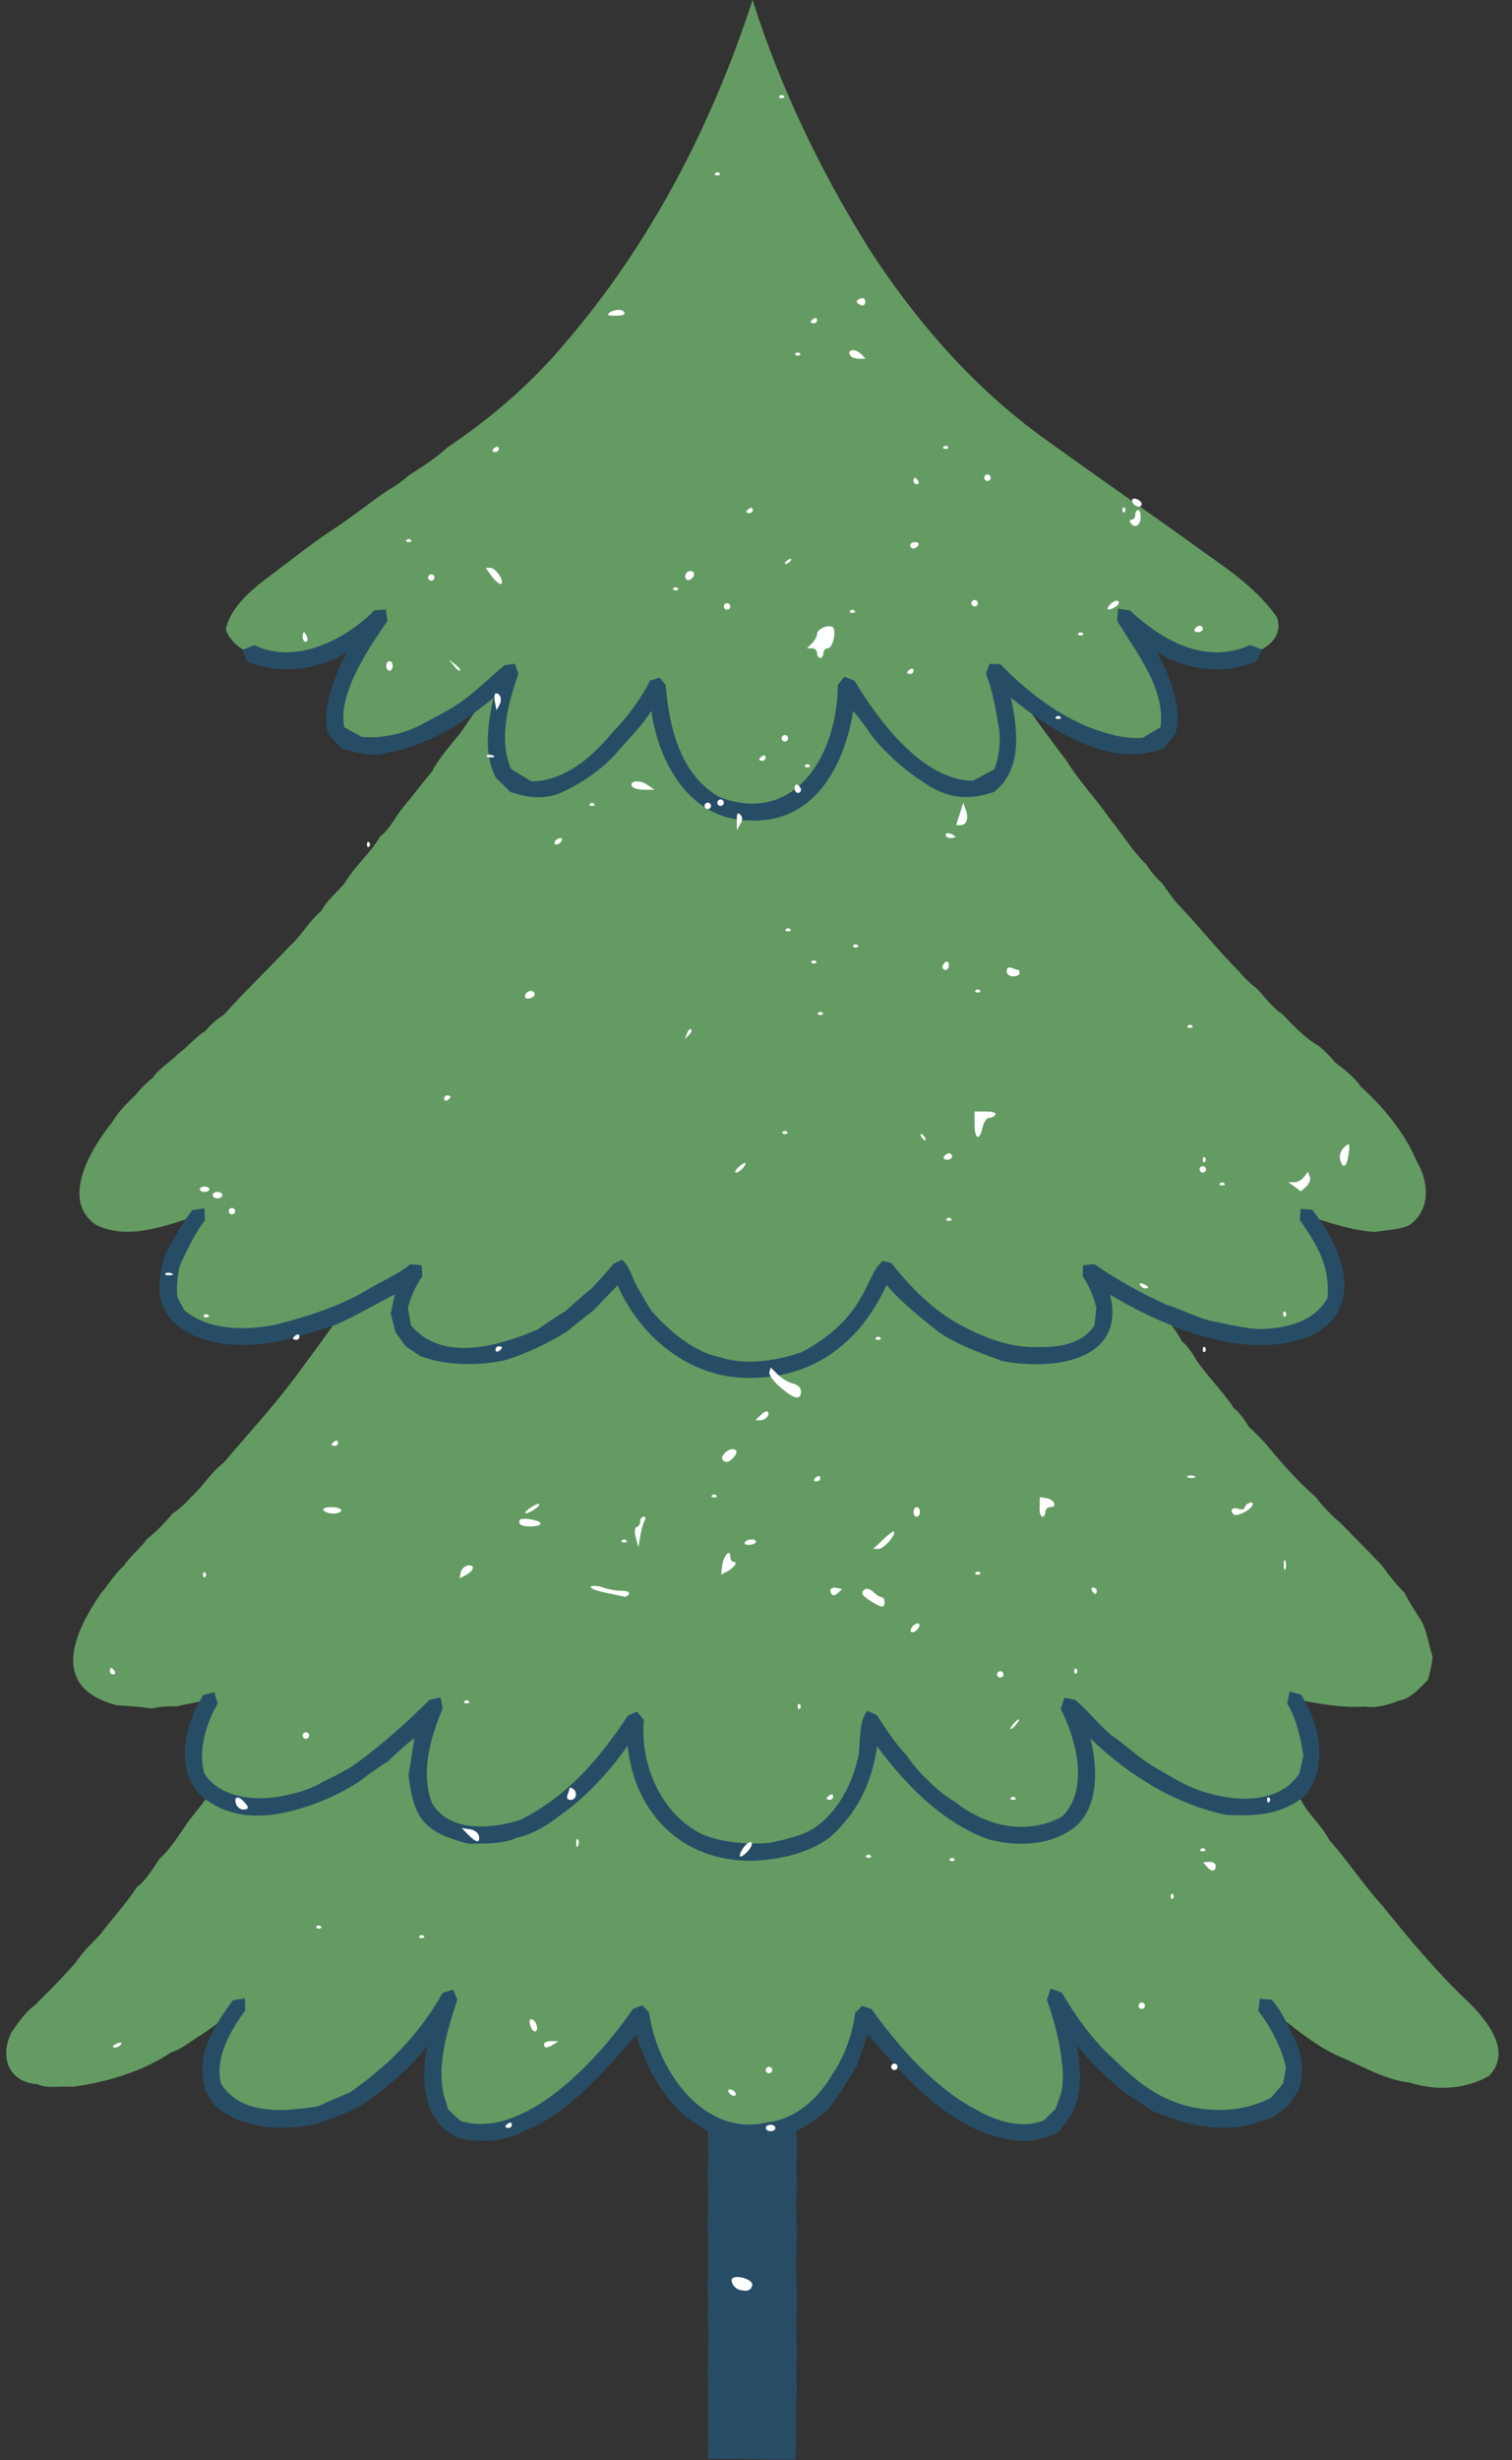
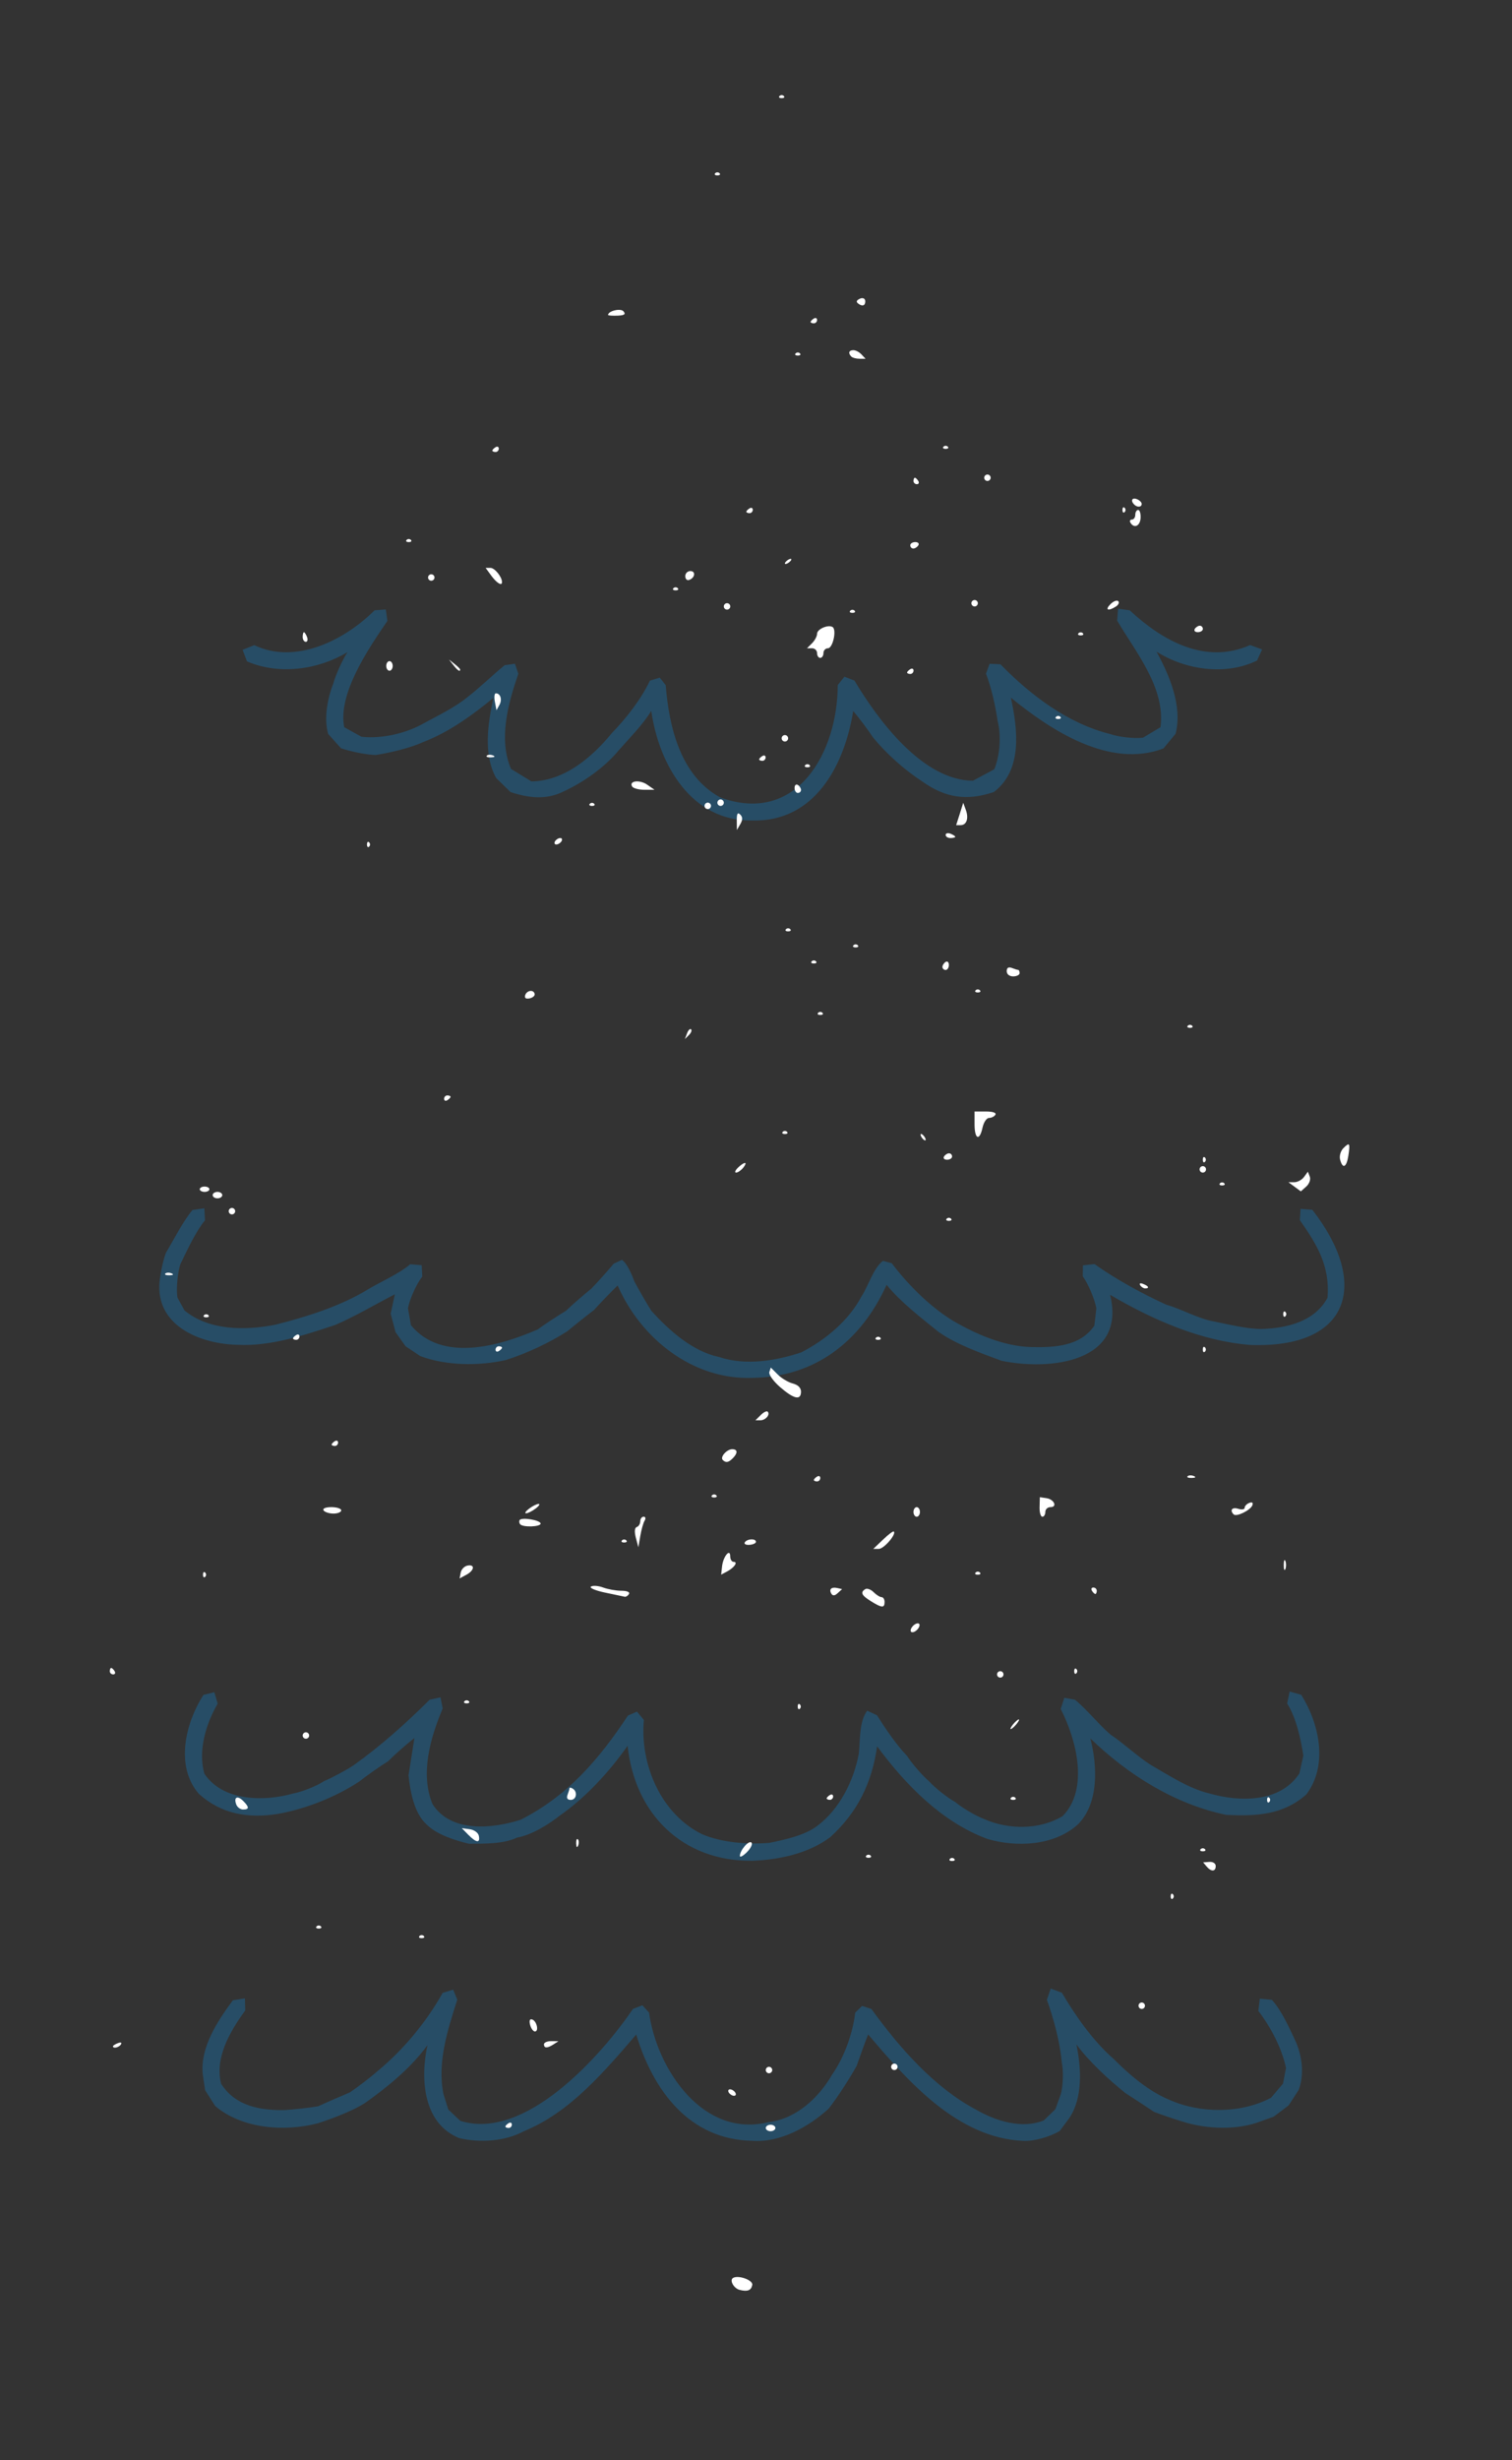
<svg xmlns="http://www.w3.org/2000/svg" height="434.8" preserveAspectRatio="xMidYMid meet" version="1.0" viewBox="-1.1 -0.0 267.4 434.8" width="267.4" zoomAndPan="magnify">
  <rect x="-1.1" y="-0.0" width="267.4" height="434.8" fill="#333333" stroke="none" />
  <g id="change1_1">
-     <path d="M139.75,358.14c0.02,2.92,0.11,6.09-0.02,9c0.17,3.43-0.1,7.07,0.02,10.5c0.12,1.88-0.03,4.12,0.01,6 c0,1.88,0.15,4.13-0.11,5.99c0.22,3.43,0.15,7.06,0.03,10.5c0.05,3.44,0.2,7.06,0.02,10.5c0.01,2.41,0.2,5.09,0.01,7.5 c0.05,0.76,0.06,2.24,0.03,3c0.13,0.77,0.11,2.22-0.04,3c-0.05,3.44,0.05,7.11-0.12,10.55c-5.16,0.14-10.3-0.24-15.46-0.07 c-0.06-4.96,0.14-10.05-0.05-15.01c0.04-3.44,0.2-7.07-0.02-10.51c0.05-1.33,0.14-3.17-0.01-4.5c0.07-2.41,0.17-8.24,0-10.65 c0.09-4.45,0.12-5.9,0.01-10.34c0.11-1.34,0.19-3.16,0-4.5c0.12-1.34,0.09-3.16,0.02-4.5c0.25-2.93-0.14-6.07,0.01-9 c0.13-2.92,0.17-6.08,0.04-9c0.08-0.76,0.07-2.23-0.03-3c0.18-1.34,0.1-3.15,0.04-4.5c-0.21-3.45,0.19-7.11-0.09-10.56 c3.75,0.1,7.75-0.02,11.5,0.08c1.27-0.12,3.02-0.08,4.3-0.11c0.01,1.37-0.13,3.25-0.14,4.61c0.09,0.73,0.12,2.27,0.06,3.01 c0.02,1.88-0.2,4.13,0.01,6C139.93,354.02,139.7,356.26,139.75,358.14z" fill="#274D66" />
-   </g>
+     </g>
  <g id="change2_1">
-     <path d="M262.23,366.91c-4.25,2.44-9.51,2.65-14.12,1.15c-4.09-0.42-7.95-2.7-11.67-4.3 c-5.16-2.09-9.42-6.15-13.92-9.32c2.07,1.82,3.24,4.83,4.22,7.33c1.09,1.68,0.91,4.24,0.76,6.14c-0.79,2.52-3.18,5.03-5.86,5.39 c-4.56,2.14-10.05,1.34-14.73,0c-3.05-1.61-6.93-2.81-9.11-5.67c-2.93-1.84-5.71-4.69-7.52-7.64c-1.72-2.07-3.69-4.66-4.88-7.08 c0.88,1.77,1.73,4.32,1.83,6.31c0.49,1.04,0.85,3.17,0.76,4.32c1.73,10.01-3.08,15.65-13.32,12.64c-2.21-1.35-5.09-2.51-7.26-3.95 c-1.29-1.35-3.54-2.53-4.85-3.87c-1.28-1.35-3.3-2.88-4.2-4.54c-2.56-2.22-4.74-5.28-6.71-8.01c-1.12,6.84-4.36,13.73-9.84,18.14 c-2.38,1.1-5.07,2.86-7.81,2.72c-4.09,1.12-8.35-0.92-11.87-2.83c-1.39-1.26-3.42-2.81-4.52-4.35c-2.57-4.04-4.27-8.88-5.44-13.51 c-1.22,1.38-2.85,3.31-3.7,4.96c-2.06,1.62-3.67,4.34-5.73,5.96c-1.57,1.05-2.98,3.18-4.66,4.08c-1.28,1.43-3.76,2.17-5.09,3.54 c-1.79,0.51-4,1.74-5.78,2.28c-4.87,0.28-8.33,0.17-10.93-4.59c-1-2.57-0.86-5.99-0.41-8.68c0.21-1.08,0.48-3.26,0.52-4.37 c0.48-1.88,1.38-4.36,2-6.19c-2.7,4.95-6.45,9.56-10.67,13.3c-1.34,1.39-3.41,3.01-5.12,3.89c-1.39,1.41-3.79,2.51-5.69,3.01 c-6.05,2.08-13,1.8-18.52-1.59c-2.78-3.21-2.99-8.34-0.41-11.73c0.56-1.88,1.86-4.14,3.37-5.41c-2.06,1.72-4.5,3.64-6.73,5.13 c-1.65,0.93-3.54,2.59-5.39,3.14c-5.17,3.45-11.42,5.32-17.54,6.13c-1.91-0.22-4.36,0.4-6.17-0.46c-5.25-0.39-6.67-4.91-4.61-9.16 c1.08-1.51,2.51-3.69,4.08-4.73c2.41-2.42,5.15-5.13,7.38-7.73c1.02-1.62,2.92-3.46,4.24-4.82c2.06-2.75,4.68-5.59,6.55-8.47 c1.59-1.13,2.91-3.43,4.01-5c2.02-1.78,3.65-4.6,5.21-6.76c1.09-1.41,2.66-3.27,3.66-4.84c-0.41-0.36-0.77-0.77-1.07-1.24 c-1.96-1.85-2.08-5.18-1.88-7.7c0.95-2.37,1.55-5.41,2.95-7.59c-1.82,0.39-4.24,0.91-6.07,1.27c-1.1-0.07-3.09,0.04-4.17,0.37 c-1.86-0.3-4.37-0.48-6.25-0.58c-11.75-3.06-7.86-12.44-2.79-19.8c1.25-1.39,2.56-3.64,4.03-4.82c1-1.6,3.04-3.22,4.1-4.76 c1.48-1.14,3.31-3.01,4.48-4.46c0.89-0.57,2.56-2.01,3.19-2.84c2.05-1.74,3.68-4.58,5.89-6.18c4.07-4.83,8.52-9.62,12.33-14.69 c2.91-3.93,5.89-7.91,8.68-11.99c-1.2,0.59-2.51,1.11-3.65,1.33c-3.76,1.47-7.94,2.89-12.01,2.89c-3.39,0.44-7.05-0.04-10.24-1.26 c-3.57-2.22-4.85-4.46-4.99-8.66c0.43-4.24,3.26-7.98,5.55-11.41c-5.71,1.81-12.49,4.59-18.27,1.73c-6.41-4.4-0.73-13.72,2.97-18.24 c0.9-1.66,2.74-3.45,4.09-4.74c0.61-0.85,2.11-2.35,2.96-2.95c1.03-1.63,3.28-2.93,4.56-4.32c1.54-1.08,3.2-3.07,4.83-4.04 c0.64-0.87,2.22-2.26,3.17-2.77c3.67-4.14,7.9-8.11,11.66-12.16c2.02-1.75,3.56-4.59,5.64-6.26c0.85-1.74,2.86-3.37,4.07-4.83 c1.72-2.94,4.66-5.44,6.37-8.37c1.58-1.14,2.69-3.47,3.89-4.95c1.7-2.02,3.58-4.52,5.28-6.54c1.21-2.39,3.34-4.7,4.99-6.77 c1.74-2.57,3.53-5.14,5.32-7.7c-2.09,1.79-4.34,3.43-6.66,4.79c-3.4,2.57-7.77,4.36-11.98,4.96c-16.82,2.7-5.62-16.2-0.77-22.77 c-4.39,4.38-10.38,8.21-16.79,7.92c-3.94,0-9.17-1.46-10.63-5.51c0.94-4.13,4.76-7.15,7.99-9.58c3.36-2.48,6.86-5.32,10.33-7.64 c3.53-2.22,7.02-5.12,10.48-7.43c0.96-0.49,2.71-1.75,3.49-2.49c2.24-1.48,5-3.16,6.94-5.03c7.59-5.08,14.73-11.2,20.61-18.21 c15.23-17.62,26.18-38.8,33.33-60.86c4.88,15.42,12.03,30.28,20.61,43.99c8.03,12.42,17.87,23.81,29.79,32.67 c8.63,6.25,17.51,12.42,26.19,18.61c5.61,4.18,12.13,8,16.15,13.85c1.61,4.72-4.41,6.95-8.12,7.43c-3.39,0.84-7.17-0.32-10.29-1.63 c-3.24-1.34-6.13-3.81-8.68-6.17c3.23,4.39,10.71,16.12,7.43,21.29c-6.98,5.26-19.3-1.84-26.62-8.04c2.96,4.24,5.97,8.45,9.12,12.52 c2.12,3.54,5.23,6.73,7.55,10.12c2.15,2.61,4.09,5.88,6.57,8.21c0.53,0.96,1.84,2.53,2.7,3.22c0.6,0.88,1.82,2.57,2.49,3.4 c3.85,3.98,7.41,8.51,11.31,12.43c0.68,0.85,2.16,2.25,3.05,2.89c1.29,1.39,2.81,3.43,4.44,4.47c1.84,1.89,3.99,4.23,6.32,5.53 c0.86,0.61,2.35,2.12,2.97,2.97c1.51,1.11,3.52,2.69,4.56,4.28c4.09,3.68,7.78,8.17,9.94,13.25c2.18,3.65,2.46,8.59-1.31,11.26 c-1.73,0.81-4.3,0.9-6.15,1.2c-4.11-0.26-8.33-1.72-12.21-3c1.54,2.22,3.4,4.78,4.53,7.26c0.56,2.6,1.55,5.79,0.6,8.4 c-0.71,1.92-2.88,3.35-4.65,4.18c-2.87,1.91-6.85,1.67-10.16,1.69c-3.31-0.38-6.9-1.39-10.13-2.21c-1.76-0.8-3.78-1.66-5.71-2.41 c1.29,1.81,2.63,3.59,3.67,5.44c0.89,0.71,2.06,2.39,2.58,3.4c1.97,2.8,4.69,5.5,6.57,8.39c0.93,0.69,2.12,2.32,2.67,3.33 c0.85,0.7,2.28,2.2,3.02,3.02c2.64,3.22,5.59,6.59,8.75,9.31c1.17,1.53,2.9,3.42,4.42,4.62c2.34,2.4,4.98,5.06,7.3,7.48 c1.09,1.51,2.63,3.55,4,4.82c0.81,1.69,2.26,3.79,3.22,5.38c0.77,1.72,1.22,4.23,1.78,6.02c-0.07,1.06-0.51,3.11-0.88,4.11 c-1.38,1.32-3,3.32-5.02,3.58c-1.75,0.74-4.21,1.42-6.13,1.08c-4.04,0.28-8.38-0.54-12.32-1.33c1.04,2.33,2.27,5.06,2.64,7.62 c0.7,1.81,0.41,4.29-0.37,6.03c-0.61,1.15-1.4,2.07-2.31,2.81c0.43,0.49,0.84,0.98,1.16,1.46c1.21,2.44,3.73,4.53,4.95,6.98 c3.26,3.67,6.1,8.02,9.42,11.64c4.85,6.04,9.95,12.14,15.66,17.46C262.22,357.6,266.27,362.75,262.23,366.91z" fill="#649B63" />
-   </g>
+     </g>
  <g id="change1_2">
    <path d="M228.11,360.97c1.09,2.57,1.47,5.74,0.47,8.4c0,0-1.78,2.74-1.78,2.74l-2.64,2l-3.13,1.12 c-3.81,1.22-8.46,1.03-12.27-0.03c-1.45-0.42-4.34-1.38-5.75-1.93c-1.25-0.85-3.81-2.52-5.08-3.33c-2.95-2.36-6.42-5.55-8.66-8.6 c0.84,4.1,1.18,9.35-1.24,12.99c0,0-1.71,2.31-1.71,2.31c-1.67,0.99-4.5,1.86-6.46,1.75c-11.6-0.49-20.41-10.54-27.43-18.82 c-0.54,1.37-1.55,4.16-2.03,5.56c-1.31,2.35-3.3,5.44-4.95,7.57c-3.57,3.23-8.56,6.04-13.52,5.68 c-11.16-0.22-17.53-8.93-20.51-18.79c-5.64,6.54-11.69,13.75-19.88,17.1c-3.35,1.8-7.74,2.07-11.41,1.22 c-6.44-2.59-6.93-10.55-5.63-16.45c-2.83,3.96-7.11,7.45-11.06,10.24c-2.29,1.46-5.76,2.73-8.32,3.58c-5.9,1.54-13.37,1-18.16-3.05 c0,0-1.79-2.8-1.79-2.8l-0.42-2.84c-0.46-4.79,2.63-9.36,5.33-13.05l2.13-0.34l0.06,2.14c-2.62,3.59-5.46,8.36-4.26,12.96 c2.51,3.92,6.79,4.69,11.14,4.65c1.52-0.08,4.53-0.42,6.02-0.68c1.38-0.64,4.18-1.86,5.58-2.44c1.27-0.83,3.69-2.68,4.82-3.69 c4.57-3.74,8.74-8.74,11.61-13.91l1.86-0.57l0.73,1.77c-1.68,5.26-3.6,11.14-2.44,16.71c0,0,0.85,2.71,0.85,2.71l2.13,2 c11.39,3.59,24.73-11.29,30.54-19.79l1.66-0.63l1.18,1.3c1.39,10.06,9.62,22.24,21.13,19.34c4.89-0.56,8.92-4.34,11.28-8.45 c2.1-3.01,3.62-7.25,4.04-10.89l1.22-1.19l1.64,0.53c4.99,6.84,11.06,13.88,18.65,17.87c3.42,1.96,8.03,3.39,11.85,1.83 c0,0,2.05-1.99,2.05-1.99l0.95-2.64c0.42-1.44,0.5-4.18,0.17-5.64c-0.29-3.56-1.44-7.7-2.63-11.05l0.68-1.99l1.98,0.75 c2.46,4.18,5.56,8.58,9.24,11.78c2.67,2.7,6.1,5.61,9.65,7.09c5.53,2.49,12.69,2.53,18.09-0.31l2.12-2.5l0.53-2.77 c-0.73-3.48-2.72-7.27-4.89-10.07l0.26-2.17l2.13,0.2C225.61,355.41,227.01,358.64,228.11,360.97z M226.97,298.97l-0.44,2.12 c1.6,2.48,2.44,6.34,2.87,9.21c0,0-0.7,3.14-0.7,3.14c-3.36,5.16-10.52,5.09-15.84,3.56c-3.64-0.84-7.34-3.27-10.53-5.11 c-2.21-1.42-4.83-3.86-7.03-5.31c-2.01-1.7-4.24-4.5-6.29-6.16l-1.88-0.34l-0.64,1.97c2.75,5.34,5.07,14.15,0.33,18.95 c-4.09,2.45-9.6,2.41-13.89,0.5c-1.42-0.52-3.95-2.02-5.1-3.01c-1.34-0.72-3.64-2.55-4.65-3.68c-1.16-0.97-3.08-3.21-3.89-4.49 c-1.85-1.91-3.88-4.91-5.29-7.15l-1.73-0.81c-1.46,1.88-1.24,5.34-1.49,7.6c-0.89,4.76-3.4,9.83-7.35,12.76 c-2.21,1.7-5.82,2.45-8.48,3c-3.76,0.31-8.36-0.03-11.86-1.52c-7.3-3.56-11.04-12.37-10.32-20.21l-1.22-1.47l-1.6,0.7 c-5.11,7.72-10.57,14.13-18.96,18.41c-5.03,1.61-12.4,2.34-15.62-2.8c-2.2-5.41-0.34-11.74,1.82-16.87L76.8,300l-1.92,0.42 c-4.08,4.08-8.72,8.22-13.44,11.58c-1.23,0.83-3.85,2.23-5.22,2.8c-1.26,0.85-3.97,1.93-5.48,2.19c-5.14,1.46-12.44,1.39-15.7-3.5 c-1.15-4.09,0.28-8.82,2.36-12.38l-0.59-2.02l-1.94,0.48c-3.18,4.97-5.05,12.61-0.8,17.49c4.03,3.61,8.76,4.37,13.97,3.54 c4.95-0.89,10.18-2.96,14.38-5.71c1.22-0.98,3.77-2.77,5.11-3.59c1.09-1.11,3.41-3.16,4.66-4.1c-0.27,1.64-0.78,4.95-1.04,6.58 c0.3,2.82,0.98,6.7,3.2,8.69c1.82,1.83,5.06,2.81,7.49,3.41c2.58-0.03,6.1,0.07,8.49-1.09c2.6-0.46,5.57-2.31,7.61-3.92 c4.59-3.21,8.74-7.73,11.95-12.31c1.27,12.04,9.71,20.46,22.05,20.32c4.72-0.17,9.93-1.28,13.78-4.16c4.83-4.37,7.4-9.66,8.3-16.07 c5,6.77,11.42,13.37,19.46,16.36c5.19,1.54,11.85,1.24,16.04-2.54c3.77-3.77,3.45-10.41,2.21-15.22 c6.64,6.44,14.95,11.64,24.08,13.53c5.23,0.24,9.96,0.03,14.11-3.61c3.91-5.17,2.32-12.5-0.89-17.62L226.97,298.97z M230.99,213.83 l-2.08-0.17l-0.13,1.99c3.08,4.38,5.34,8.12,4.9,13.71c-2.25,4.21-7.17,5.39-11.59,5.53c-2.64,0.04-6.09-0.86-8.66-1.36 c-2.61-0.47-5.73-2.23-8.27-2.93c-4.25-1.96-8.88-4.46-12.7-7.18l-2.04,0.23l-0.03,1.93c0.95,1.29,2.13,4.09,2.4,5.67l-0.35,3.04 c-2.47,3.69-7.12,3.89-11.15,3.8c-4.85-0.13-9.81-2.27-13.93-4.7c-4.06-2.5-7.89-6.34-10.75-10.12l-1.55-0.42 c-1.72,1.28-2.61,4.49-3.78,6.24c-2.3,4.34-6.32,7.68-10.64,9.92c-4.53,1.52-9.9,2.39-14.54,0.84c-4.75-1-8.85-4.68-12.01-8.18 c-0.79-1.25-2.27-3.81-2.97-5.12c-0.37-1-1.29-3.28-2.24-3.88l-1.46,0.69c-0.93,1.14-2.93,3.37-3.96,4.42 c-1.16,0.92-3.42,2.88-4.49,3.91c-1.28,0.75-3.78,2.4-4.97,3.28c-6.77,2.94-16.94,5.9-22.42-0.74c0,0-0.53-3-0.53-3 c0.3-1.62,1.51-4.31,2.53-5.6l-0.1-2.01l-2.03-0.17c-1.99,1.72-5.29,3.11-7.52,4.47c-4.87,2.96-10.85,4.83-16.34,6.22 c-5.27,1.04-11.74,1.07-16.07-2.54c0,0-1.24-2.27-1.24-2.27c-0.24-1.52,0.03-4.41,0.51-5.87c1.16-2.39,2.66-5.7,4.36-7.78 l-0.11-2.12l-2.1,0.3c-1.71,2.04-3.32,5.29-4.69,7.55c-0.55,1.41-1.13,4.31-1.18,5.81c-0.19,7.39,7.57,10.35,13.87,10.47 c5.81,0.3,11.78-1.7,17.22-3.5c3.43-1.46,7.25-3.73,10.57-5.43l-0.74,3.42l0.86,3.27l1.78,2.5c0,0,2.6,1.73,2.6,1.73 c4.6,1.72,10.37,1.77,15.12,0.7c3.6-1.13,7.73-3.05,10.9-5.1c1.16-0.97,3.52-2.85,4.72-3.76c1-1.12,3.07-3.28,4.16-4.32 c4.09,9.37,13.27,16.7,23.79,16.33c11.2-0.13,19.24-6.48,23.78-16.44c2.45,3.02,6.15,5.87,9.16,8.3c3.17,2.25,7.56,3.78,11.17,5.12 c8.62,1.78,22.13,0.26,19.19-11.66c7.52,4.4,15.99,8.16,24.76,8.86C237.7,238.39,241.17,226.87,230.99,213.83z M60.36,115.26 c-0.86,1.29-2.12,4.07-2.52,5.56c-1.02,2.58-1.7,6.2-0.9,8.91l2.27,2.52c1.5,0.53,4.58,1.19,6.17,1.19 c2.58-0.42,6.06-1.22,8.44-2.32c4.49-1.72,8.67-4.74,12.34-7.78c-0.97,4.49-1.84,9.96,0.48,14.17c0,0,2.55,2.49,2.55,2.49 c3.17,1.03,6.28,1.44,9.38-0.11c3.49-1.6,7.26-4.26,9.71-7.23c1.79-2.04,4.41-4.67,5.8-7.02c1.36,9.53,7.08,19.55,17.85,19.38 c11.07,0.28,16.31-9.72,17.86-19.35c0.95,1.1,2.7,3.43,3.49,4.65c2.35,2.87,5.63,5.81,8.75,7.82c4.08,2.91,7.89,3.45,12.63,1.85 c5.13-3.87,4.23-11.13,3.01-16.69c7.09,5.82,17.57,12.6,26.99,8.98l2.15-2.6c1.23-4.85-1.07-10.3-3.38-14.5 c5.12,3.23,12.22,4.29,17.78,1.57l0.9-1.96l-2.12-0.78c-7.91,3.52-15.5-0.75-21.3-6.14l-2.05-0.28l-0.17,2.1 c3.34,5.65,8.56,11.9,7.67,18.84c0,0-3.09,1.85-3.09,1.85c-1.5,0.2-4.35-0.12-5.77-0.63c-7.49-1.84-14.14-6.9-19.45-12.34 l-1.92-0.09l-0.64,1.75c0.95,2.4,1.7,5.84,2.07,8.39c0.65,2.57,0.41,6.06-0.6,8.51l-3.77,2.02c-8.89-0.05-16.79-10.72-20.96-17.7 l-1.77-0.69l-1.18,1.48c-0.02,11.88-7.19,24.8-20.76,19.87c-7.07-3.8-9.08-12.47-9.67-19.86l-1.05-1.32l-1.74,0.53 c-1.54,3.26-4.19,6.66-6.7,9.23c-3.5,4.29-8.44,8.52-14.26,8.58l-3.61-2.21c-2.26-5.29-0.49-11.63,1.3-16.81l-0.6-1.78l-1.81,0.26 c-2.03,1.63-4.57,4.12-6.65,5.69c-2.02,1.68-5.21,3.26-7.5,4.49c-3.17,1.85-7.53,2.87-11.18,2.47l-3.05-1.69 c-1.18-5.93,4.37-14.01,7.63-18.79l-0.28-2.02l-1.99,0.15c-5.28,5.27-13.97,9.67-21.27,6.16l-2.07,0.82l0.78,2.05 C48.25,119.34,55.16,118.4,60.36,115.26z" fill="#274D66" />
  </g>
  <g id="change3_1">
    <path d="M129.69,404.72c-1.03-0.27-1.81-1.7-1.16-2.1c0.93-0.57,3.58,0.38,3.41,1.23 C131.75,404.83,131.09,405.08,129.69,404.72z M134.33,376.11c0-0.31,0.38-0.57,0.85-0.57s0.85,0.26,0.85,0.57 c0,0.31-0.38,0.57-0.85,0.57S134.33,376.42,134.33,376.11z M88.28,375.86c0-0.14,0.26-0.41,0.57-0.6c0.31-0.19,0.57-0.08,0.57,0.25 c0,0.33-0.26,0.6-0.57,0.6S88.28,375.99,88.28,375.86z M127.79,369.85c-0.19-0.31-0.1-0.57,0.22-0.57c0.31,0,0.73,0.26,0.92,0.57 c0.19,0.31,0.1,0.57-0.22,0.57C128.4,370.42,127.98,370.16,127.79,369.85z M134.33,365.87c0-0.31,0.26-0.57,0.57-0.57 s0.57,0.26,0.57,0.57c0,0.31-0.26,0.57-0.57,0.57S134.33,366.19,134.33,365.87z M156.5,365.3c0-0.31,0.26-0.57,0.57-0.57 s0.57,0.26,0.57,0.57c0,0.31-0.26,0.57-0.57,0.57S156.5,365.62,156.5,365.3z M95.1,361.32c0-0.31,0.58-0.57,1.28-0.56l1.28,0.01 l-0.85,0.55C95.7,362.04,95.1,362.04,95.1,361.32z M92.65,357.88c-0.19-0.74-0.06-1.09,0.36-0.95c0.82,0.27,1.24,2.12,0.49,2.12 C93.2,359.05,92.82,358.52,92.65,357.88z M18.88,361.67c0-0.12,0.4-0.38,0.88-0.56c0.51-0.19,0.73-0.1,0.53,0.22 C19.97,361.87,18.88,362.13,18.88,361.67z M200.25,354.5c0-0.31,0.26-0.57,0.57-0.57s0.57,0.26,0.57,0.57 c0,0.31-0.26,0.57-0.57,0.57S200.25,354.81,200.25,354.5z M73.09,342.18c0.21-0.21,0.55-0.21,0.76,0c0.21,0.21,0.04,0.38-0.38,0.38 S72.88,342.39,73.09,342.18z M54.89,340.48c0.21-0.21,0.55-0.21,0.76,0c0.21,0.21,0.04,0.38-0.38,0.38S54.68,340.69,54.89,340.48z M205.94,335.17c0-0.42,0.17-0.59,0.38-0.38c0.21,0.21,0.21,0.55,0,0.76C206.11,335.76,205.94,335.59,205.94,335.17z M212.29,329.89 l-0.61-0.73l1.11-0.08c0.62-0.05,1.11,0.27,1.11,0.73C213.9,330.82,213.1,330.86,212.29,329.89z M166.9,328.54 c0.21-0.21,0.55-0.21,0.76,0c0.21,0.21,0.04,0.38-0.38,0.38C166.86,328.92,166.69,328.75,166.9,328.54z M129.75,328.02 c0-1,1.59-2.82,2.05-2.35c0.24,0.24-0.12,1-0.81,1.69C130.31,328.04,129.75,328.34,129.75,328.02z M152.11,327.97 c0.21-0.21,0.55-0.21,0.76,0c0.21,0.21,0.04,0.38-0.38,0.38C152.08,328.35,151.91,328.18,152.11,327.97z M211.24,326.83 c0.21-0.21,0.55-0.21,0.76,0c0.21,0.21,0.04,0.38-0.38,0.38C211.21,327.21,211.03,327.04,211.24,326.83z M100.8,325.84 c-0.02-0.6,0.11-0.94,0.3-0.75c0.19,0.19,0.21,0.68,0.05,1.09C100.96,326.64,100.83,326.5,100.8,325.84z M81.71,324.28l-1.14-1.16 l1.42,0.19c0.79,0.11,1.5,0.63,1.6,1.19C83.84,325.81,83.13,325.72,81.71,324.28z M40.69,318.94c-0.5-1.29,0.19-1.66,1.2-0.65 c1.11,1.11,1.11,1.53,0.01,1.53C41.41,319.82,40.87,319.43,40.69,318.94z M222.99,318.12c0-0.42,0.17-0.59,0.38-0.38 c0.21,0.21,0.21,0.55,0,0.76C223.16,318.7,222.99,318.53,222.99,318.12z M99.27,317.22c0.19-0.49,0.35-1.02,0.35-1.17 c0-0.15,0.26-0.11,0.57,0.08c0.91,0.56,0.66,1.99-0.35,1.99C99.24,318.12,99.05,317.81,99.27,317.22z M145.1,317.86 c0-0.14,0.26-0.41,0.57-0.6c0.31-0.19,0.57-0.08,0.57,0.25c0,0.33-0.26,0.6-0.57,0.6S145.1,318,145.1,317.86z M177.7,317.74 c0.21-0.21,0.55-0.21,0.76,0c0.21,0.21,0.04,0.38-0.38,0.38C177.66,318.12,177.49,317.94,177.7,317.74z M52.43,306.74 c0-0.31,0.26-0.57,0.57-0.57c0.31,0,0.57,0.26,0.57,0.57c0,0.31-0.26,0.57-0.57,0.57C52.68,307.31,52.43,307.06,52.43,306.74z M178.08,304.75c0.39-0.47,0.84-0.85,0.99-0.85c0.16,0-0.03,0.38-0.42,0.85s-0.84,0.85-0.99,0.85 C177.5,305.61,177.69,305.22,178.08,304.75z M139.98,301.63c0-0.42,0.17-0.59,0.38-0.38c0.21,0.21,0.21,0.55,0,0.76 C140.16,302.21,139.98,302.04,139.98,301.63z M81.05,300.68c0.21-0.21,0.55-0.21,0.76,0c0.21,0.21,0.04,0.38-0.38,0.38 S80.84,300.89,81.05,300.68z M175.23,295.94c0-0.31,0.26-0.57,0.57-0.57s0.57,0.26,0.57,0.57s-0.26,0.57-0.57,0.57 S175.23,296.25,175.23,295.94z M18.32,295.37c0-0.31,0.11-0.57,0.25-0.57c0.14,0,0.41,0.26,0.6,0.57c0.19,0.31,0.08,0.57-0.25,0.57 S18.32,295.69,18.32,295.37z M188.88,295.37c0-0.42,0.17-0.59,0.38-0.38c0.21,0.21,0.21,0.55,0,0.76 C189.05,295.96,188.88,295.79,188.88,295.37z M159.99,287.95c0.14-0.41,0.58-0.86,0.99-0.99c0.43-0.14,0.64,0.07,0.5,0.5 c-0.14,0.41-0.58,0.86-0.99,0.99C160.06,288.59,159.85,288.37,159.99,287.95z M152.92,283c-1.67-1.03-1.91-1.56-0.99-2.13 c0.32-0.19,0.97,0.05,1.46,0.53c0.49,0.49,1.13,0.89,1.42,0.89c0.29,0,0.53,0.38,0.53,0.85C155.34,284.24,154.86,284.21,152.92,283z M105.88,281.48c-1.71-0.36-2.82-0.84-2.46-1.06c0.36-0.22,1.33-0.14,2.16,0.17c0.83,0.31,2.27,0.57,3.21,0.57 c0.99,0,1.55,0.24,1.35,0.57c-0.19,0.31-0.53,0.53-0.74,0.49C109.18,282.18,107.6,281.84,105.88,281.48z M145.93,281.68 c-0.48-0.78,0.01-1.24,1.06-1l0.84,0.19l-0.77,0.7C146.54,282.06,146.18,282.09,145.93,281.68z M192.01,281.16 c-0.19-0.31-0.08-0.57,0.25-0.57c0.33,0,0.6,0.26,0.6,0.57c0,0.31-0.11,0.57-0.25,0.57S192.2,281.47,192.01,281.16z M34.8,278.32 c0-0.42,0.17-0.59,0.38-0.38c0.21,0.21,0.21,0.55,0,0.76C34.97,278.9,34.8,278.73,34.8,278.32L34.8,278.32z M80.38,277.94 c0.11-0.57,0.64-1.12,1.19-1.23c1.38-0.27,1.24,0.86-0.2,1.63l-1.19,0.64L80.38,277.94z M126.6,276.85 c0.19-1.75,1.44-3.28,1.44-1.77c0,0.53,0.27,0.97,0.6,0.97c0.82,0,0.14,1-1.15,1.7l-1.05,0.56L126.6,276.85z M171.44,277.94 c0.21-0.21,0.55-0.21,0.76,0c0.21,0.21,0.04,0.38-0.38,0.38S171.24,278.15,171.44,277.94z M225.93,276.61c0-0.78,0.13-1.1,0.29-0.71 c0.16,0.39,0.16,1.03,0,1.42C226.05,277.71,225.93,277.39,225.93,276.61z M155.05,272.13c0.94-0.9,1.8-1.55,1.92-1.44 c0.51,0.45-1.75,3.07-2.65,3.07l-0.98,0L155.05,272.13z M111.35,271.79c-0.28-1.08-0.22-1.77,0.17-1.9 c0.34-0.11,0.61-0.57,0.61-1.01c0-0.44,0.27-0.81,0.6-0.81s0.41,0.31,0.18,0.69c-0.24,0.38-0.58,1.6-0.77,2.7l-0.34,2.01 L111.35,271.79z M130.62,272.6c0.4-0.65,1.97-0.72,1.97-0.09c0,0.25-0.52,0.49-1.15,0.53C130.81,273.09,130.44,272.89,130.62,272.6z M108.9,272.25c0.21-0.21,0.55-0.21,0.76,0c0.21,0.21,0.04,0.38-0.38,0.38S108.7,272.46,108.9,272.25z M90.92,269.43 c-0.2-0.2-0.25-0.54-0.12-0.76c0.34-0.56,3.71,0.01,3.71,0.62C94.5,269.86,91.47,269.98,90.92,269.43z M160.45,267.23 c0-0.47,0.26-0.85,0.57-0.85s0.57,0.38,0.57,0.85c0,0.47-0.26,0.85-0.57,0.85S160.45,267.7,160.45,267.23z M182.75,266.35l0.05-1.73 l1.15,0.17c1.38,0.2,2,1.59,0.72,1.59c-0.5,0-0.9,0.38-0.9,0.85c0,0.47-0.24,0.85-0.53,0.85 C182.94,268.08,182.72,267.3,182.75,266.35z M217.08,267.67c-0.75-0.75-0.28-1.34,0.8-1c0.63,0.2,1.14,0.12,1.14-0.18 s0.37-0.69,0.82-0.86c0.52-0.2,0.72-0.04,0.54,0.43C220.03,266.94,217.56,268.15,217.08,267.67z M56.12,266.95 c-0.21-0.33,0.37-0.57,1.39-0.57c0.96,0,1.74,0.26,1.74,0.57c0,0.31-0.62,0.57-1.39,0.57C57.1,267.51,56.32,267.26,56.12,266.95z M92.48,266.64c0.61-0.46,1.36-0.83,1.67-0.83c0.31,0,0.07,0.38-0.54,0.83c-0.61,0.46-1.36,0.83-1.67,0.83 C91.63,267.48,91.87,267.1,92.48,266.64z M124.82,264.29c0.21-0.21,0.55-0.21,0.76,0c0.21,0.21,0.04,0.38-0.38,0.38 S124.61,264.5,124.82,264.29z M142.83,261.58c0-0.14,0.26-0.41,0.57-0.6c0.31-0.19,0.57-0.08,0.57,0.25c0,0.33-0.26,0.6-0.57,0.6 C143.08,261.83,142.83,261.72,142.83,261.58z M208.93,260.92c0.19-0.19,0.68-0.21,1.09-0.04c0.45,0.18,0.32,0.32-0.34,0.34 C209.08,261.24,208.74,261.11,208.93,260.92z M126.72,258.04c-0.51-0.51,0.71-1.9,1.68-1.9c0.96,0,1.01,0.68,0.1,1.59 C127.73,258.51,127.27,258.59,126.72,258.04z M57.55,255.32c0-0.14,0.26-0.41,0.57-0.6c0.31-0.19,0.57-0.08,0.57,0.25 c0,0.33-0.26,0.6-0.57,0.6S57.55,255.46,57.55,255.32z M133.43,250.11c0.51-0.51,1.06-0.78,1.23-0.61c0.51,0.51-0.36,1.53-1.3,1.53 h-0.86L133.43,250.11z M136.87,245.17c-1.19-1.03-2.05-2.23-1.91-2.67l0.26-0.79l1.23,1.23c0.68,0.68,1.88,1.39,2.67,1.59 c0.9,0.23,1.44,0.76,1.44,1.44C140.55,247.56,139.31,247.29,136.87,245.17z M86.54,238.55c0-0.33,0.26-0.6,0.57-0.6 s0.57,0.11,0.57,0.25c0,0.14-0.26,0.41-0.57,0.6C86.8,239,86.54,238.88,86.54,238.55z M211.62,238.52c0-0.42,0.17-0.59,0.38-0.38 c0.21,0.21,0.21,0.55,0,0.76C211.79,239.11,211.62,238.94,211.62,238.52z M50.72,236.56c0-0.14,0.26-0.41,0.57-0.6 c0.31-0.19,0.57-0.08,0.57,0.25c0,0.33-0.26,0.6-0.57,0.6S50.72,236.7,50.72,236.56z M153.82,236.43c0.21-0.21,0.55-0.21,0.76,0 c0.21,0.21,0.04,0.38-0.38,0.38C153.78,236.81,153.61,236.64,153.82,236.43z M34.99,232.45c0.21-0.21,0.55-0.21,0.76,0 c0.21,0.21,0.04,0.38-0.38,0.38S34.78,232.66,34.99,232.45z M225.84,232.26c0-0.42,0.17-0.59,0.38-0.38c0.21,0.21,0.21,0.55,0,0.76 C226.01,232.85,225.84,232.68,225.84,232.26z M200.54,227.15c-0.2-0.32,0.03-0.42,0.53-0.22c0.98,0.38,1.17,0.79,0.35,0.79 C201.13,227.72,200.73,227.46,200.54,227.15z M28.14,225.1c0.19-0.19,0.68-0.21,1.09-0.04c0.45,0.18,0.32,0.32-0.34,0.34 C28.28,225.42,27.95,225.29,28.14,225.1z M166.33,215.4c0.21-0.21,0.55-0.21,0.76,0c0.21,0.21,0.04,0.38-0.38,0.38 C166.29,215.78,166.12,215.61,166.33,215.4z M39.35,214.07c0-0.31,0.26-0.57,0.57-0.57s0.57,0.26,0.57,0.57 c0,0.31-0.26,0.57-0.57,0.57S39.35,214.38,39.35,214.07z M36.51,211.23c0-0.31,0.38-0.57,0.85-0.57c0.47,0,0.85,0.26,0.85,0.57 c0,0.31-0.38,0.57-0.85,0.57C36.89,211.8,36.51,211.54,36.51,211.23z M34.23,210.19c0-0.26,0.38-0.47,0.85-0.47 c0.47,0,0.85,0.21,0.85,0.47c0,0.26-0.38,0.47-0.85,0.47C34.62,210.66,34.23,210.45,34.23,210.19z M227.86,209.76l-1.1-0.81h1.04 c0.57,0,1.35-0.42,1.72-0.93l0.68-0.93l0.34,0.88c0.19,0.48-0.09,1.27-0.62,1.74l-0.96,0.86L227.86,209.76z M214.65,209.14 c0.21-0.21,0.55-0.21,0.76,0c0.21,0.21,0.04,0.38-0.38,0.38C214.62,209.52,214.45,209.35,214.65,209.14z M129.39,206.4 c0.47-0.47,1.03-0.85,1.25-0.85c0.22,0,0.08,0.38-0.31,0.85s-0.95,0.85-1.25,0.85C128.78,207.25,128.92,206.86,129.39,206.4z M211.05,206.68c0-0.31,0.26-0.57,0.57-0.57s0.57,0.26,0.57,0.57s-0.26,0.57-0.57,0.57S211.05,206.99,211.05,206.68z M235.9,204.96 c-0.17-0.64,0.09-1.53,0.57-2.02c1.11-1.11,1.23-0.94,0.89,1.32C237.04,206.35,236.35,206.68,235.9,204.96z M211.62,204.97 c0-0.42,0.17-0.59,0.38-0.38c0.21,0.21,0.21,0.55,0,0.76C211.79,205.56,211.62,205.39,211.62,204.97z M165.85,204.41 c0.19-0.31,0.59-0.57,0.89-0.57s0.54,0.26,0.54,0.57s-0.4,0.57-0.89,0.57S165.66,204.72,165.85,204.41z M161.87,200.99 c-0.19-0.31-0.22-0.57-0.07-0.57c0.16,0,0.44,0.26,0.64,0.57c0.19,0.31,0.22,0.57,0.07,0.57 C162.35,201.56,162.07,201.31,161.87,200.99z M171.25,198.72v-2.27h2.02c1.2,0,1.88,0.23,1.67,0.57c-0.19,0.31-0.7,0.57-1.13,0.57 c-0.43,0-0.94,0.77-1.15,1.71C172.14,201.74,171.25,201.39,171.25,198.72z M137.33,200.05c0.21-0.21,0.55-0.21,0.76,0 c0.21,0.21,0.04,0.38-0.38,0.38C137.29,200.43,137.12,200.26,137.33,200.05z M77.44,194.21c0-0.33,0.26-0.6,0.57-0.6 s0.57,0.11,0.57,0.25c0,0.14-0.26,0.41-0.57,0.6C77.7,194.65,77.44,194.54,77.44,194.21z M120.41,182.63 c0.21-0.56,0.53-0.88,0.71-0.7c0.18,0.18,0,0.63-0.39,1.02l-0.71,0.7L120.41,182.63z M208.97,181.29c0.21-0.21,0.55-0.21,0.76,0 c0.21,0.21,0.04,0.38-0.38,0.38C208.93,181.66,208.76,181.49,208.97,181.29z M143.59,179.01c0.21-0.21,0.55-0.21,0.76,0 c0.21,0.21,0.04,0.38-0.38,0.38C143.55,179.39,143.38,179.22,143.59,179.01z M91.78,175.89c0.3-0.89,1.53-1.03,1.68-0.2 c0.06,0.31-0.36,0.66-0.92,0.77C91.89,176.59,91.62,176.38,91.78,175.89z M171.44,175.03c0.21-0.21,0.55-0.21,0.76,0 c0.21,0.21,0.04,0.38-0.38,0.38C171.41,175.41,171.24,175.24,171.44,175.03z M176.94,171.65c0-0.6,0.31-0.79,0.9-0.57 c0.49,0.19,1.01,0.35,1.14,0.35c0.13,0,0.24,0.26,0.24,0.57c0,0.31-0.51,0.57-1.14,0.57C177.41,172.57,176.94,172.19,176.94,171.65z M165.57,170.9c0-0.29,0.26-0.69,0.57-0.89c0.31-0.19,0.57,0.05,0.57,0.54c0,0.49-0.26,0.89-0.57,0.89S165.57,171.19,165.57,170.9z M142.45,169.91c0.21-0.21,0.55-0.21,0.76,0c0.21,0.21,0.04,0.38-0.38,0.38C142.41,170.29,142.24,170.12,142.45,169.91z M149.84,167.07c0.21-0.21,0.55-0.21,0.76,0c0.21,0.21,0.04,0.38-0.38,0.38C149.8,167.45,149.63,167.28,149.84,167.07z M137.9,164.23c0.21-0.21,0.55-0.21,0.76,0c0.21,0.21,0.04,0.38-0.38,0.38C137.86,164.61,137.69,164.44,137.9,164.23z M63.8,149.26 c0-0.42,0.17-0.59,0.38-0.38c0.21,0.21,0.21,0.55,0,0.76C63.97,149.84,63.8,149.67,63.8,149.26z M97.06,148.69 c0.19-0.31,0.61-0.57,0.92-0.57c0.31,0,0.41,0.26,0.22,0.57c-0.19,0.31-0.61,0.57-0.92,0.57C96.96,149.26,96.87,149,97.06,148.69z M166.14,147.57c0-0.3,0.38-0.4,0.85-0.22c0.47,0.18,0.85,0.43,0.85,0.55c0,0.12-0.38,0.22-0.85,0.22S166.14,147.87,166.14,147.57z M129.2,145.02c-0.01-1.22,0.15-1.51,0.61-1.05c0.45,0.45,0.45,0.92,0.02,1.68l-0.61,1.05L129.2,145.02z M168.63,143.87l0.62-1.98 l0.45,1.23c0.56,1.5,0.15,2.72-0.91,2.72h-0.79L168.63,143.87z M123.5,142.43c0-0.31,0.26-0.57,0.57-0.57 c0.31,0,0.57,0.26,0.57,0.57c0,0.31-0.26,0.57-0.57,0.57C123.75,143,123.5,142.75,123.5,142.43z M103.22,142.06 c0.21-0.21,0.55-0.21,0.76,0c0.21,0.21,0.04,0.38-0.38,0.38S103.01,142.26,103.22,142.06z M125.77,141.87 c0-0.31,0.26-0.57,0.57-0.57s0.57,0.26,0.57,0.57c0,0.31-0.26,0.57-0.57,0.57S125.77,142.18,125.77,141.87z M139.42,139.27 c0-0.49,0.26-0.73,0.57-0.54c0.31,0.19,0.57,0.59,0.57,0.89s-0.26,0.53-0.57,0.53S139.42,139.76,139.42,139.27z M110.7,139.02 c-0.63-1.02,1.33-1.26,2.66-0.33l1.29,0.9h-1.8C111.86,139.59,110.9,139.33,110.7,139.02z M141.31,135.23 c0.21-0.21,0.55-0.21,0.76,0c0.21,0.21,0.04,0.38-0.38,0.38C141.27,135.61,141.1,135.44,141.31,135.23z M133.16,134.22 c0-0.14,0.26-0.41,0.57-0.6c0.31-0.19,0.57-0.08,0.57,0.25c0,0.33-0.26,0.6-0.57,0.6S133.16,134.36,133.16,134.22z M84.99,133.56 c0.19-0.19,0.68-0.21,1.09-0.04c0.45,0.18,0.32,0.32-0.34,0.34C85.14,133.89,84.8,133.75,84.99,133.56z M137.14,130.49 c0-0.31,0.26-0.57,0.57-0.57c0.31,0,0.57,0.26,0.57,0.57c0,0.31-0.26,0.57-0.57,0.57C137.4,131.06,137.14,130.81,137.14,130.49z M185.66,126.7c0.21-0.21,0.55-0.21,0.76,0c0.21,0.21,0.04,0.38-0.38,0.38C185.62,127.08,185.45,126.91,185.66,126.7z M86.42,124.03 c-0.16-0.82-0.08-1.49,0.17-1.49c0.82,0,1.16,1.11,0.63,2.06l-0.52,0.93L86.42,124.03z M159.32,118.87c0-0.14,0.26-0.41,0.57-0.6 c0.31-0.19,0.57-0.08,0.57,0.25c0,0.33-0.26,0.6-0.57,0.6S159.32,119.01,159.32,118.87z M67.21,117.7c0-0.47,0.26-0.85,0.57-0.85 s0.57,0.38,0.57,0.85c0,0.47-0.26,0.85-0.57,0.85S67.21,118.17,67.21,117.7z M79.08,117.56l-0.78-0.99l0.99,0.78 c0.55,0.43,0.99,0.88,0.99,0.99C80.29,118.81,79.82,118.51,79.08,117.56z M143.4,115.43c0-0.47-0.4-0.85-0.89-0.85h-0.89l0.89-0.89 c0.49-0.49,0.89-1.24,0.89-1.67c0-0.83,1.95-1.68,2.74-1.2c0.77,0.48,0.05,3.76-0.82,3.76c-0.43,0-0.79,0.38-0.79,0.85 c0,0.47-0.26,0.85-0.57,0.85S143.4,115.9,143.4,115.43z M52.43,112.59c0-0.47,0.1-0.85,0.22-0.85c0.12,0,0.37,0.38,0.55,0.85 c0.18,0.47,0.08,0.85-0.22,0.85C52.68,113.44,52.43,113.05,52.43,112.59z M189.64,111.92c0.21-0.21,0.55-0.21,0.76,0 c0.21,0.21,0.04,0.38-0.38,0.38C189.6,112.3,189.43,112.13,189.64,111.92z M210.2,111.16c0.19-0.31,0.59-0.57,0.89-0.57 s0.54,0.26,0.54,0.57c0,0.31-0.4,0.57-0.89,0.57S210.01,111.48,210.2,111.16z M149.27,107.94c0.21-0.21,0.55-0.21,0.76,0 c0.21,0.21,0.04,0.38-0.38,0.38C149.23,108.32,149.06,108.15,149.27,107.94z M126.91,107.18c0-0.31,0.26-0.57,0.57-0.57 s0.57,0.26,0.57,0.57c0,0.31-0.26,0.57-0.57,0.57S126.91,107.5,126.91,107.18z M195.28,106.79c0.53-0.53,1.15-0.77,1.38-0.54 c0.23,0.23,0.05,0.66-0.41,0.95C194.87,108.08,194.26,107.82,195.28,106.79z M170.69,106.62c0-0.31,0.26-0.57,0.57-0.57 s0.57,0.26,0.57,0.57c0,0.31-0.26,0.57-0.57,0.57S170.69,106.93,170.69,106.62z M118,103.96c0.21-0.21,0.55-0.21,0.76,0 c0.21,0.21,0.04,0.38-0.38,0.38C117.96,104.34,117.79,104.17,118,103.96z M85.8,101.77l-1.02-1.4h0.86c0.75,0,2.04,1.59,2.04,2.52 C87.68,103.62,86.76,103.07,85.8,101.77z M74.6,102.07c0-0.31,0.26-0.57,0.57-0.57s0.57,0.26,0.57,0.57c0,0.31-0.26,0.57-0.57,0.57 S74.6,102.38,74.6,102.07z M120.09,101.83c0-0.49,0.41-0.9,0.9-0.9c1,0,0.83,1.22-0.23,1.58 C120.39,102.63,120.09,102.33,120.09,101.83z M137.71,99.58c0-0.16,0.26-0.44,0.57-0.64c0.31-0.19,0.57-0.22,0.57-0.07 s-0.26,0.44-0.57,0.64C137.97,99.7,137.71,99.73,137.71,99.58z M159.88,96.38c0-0.31,0.4-0.57,0.89-0.57s0.73,0.26,0.54,0.57 c-0.19,0.31-0.59,0.57-0.89,0.57S159.88,96.69,159.88,96.38z M70.81,95.43c0.21-0.21,0.55-0.21,0.76,0 c0.21,0.21,0.04,0.38-0.38,0.38C70.77,95.81,70.6,95.64,70.81,95.43z M198.83,92.4c-0.19-0.31-0.08-0.57,0.25-0.57 c0.33,0,0.6-0.38,0.6-0.85c0-0.47,0.23-0.85,0.51-0.85c0.28,0,0.47,0.64,0.43,1.42C200.53,92.97,199.49,93.47,198.83,92.4z M130.89,90.45c0-0.14,0.26-0.41,0.57-0.6c0.31-0.19,0.57-0.08,0.57,0.25c0,0.33-0.26,0.6-0.57,0.6S130.89,90.58,130.89,90.45z M197.41,90.13c0-0.42,0.17-0.59,0.38-0.38c0.21,0.21,0.21,0.55,0,0.76C197.58,90.72,197.41,90.54,197.41,90.13z M199.49,89.18 c-0.69-0.69-0.39-1.3,0.47-0.96c0.47,0.18,0.85,0.56,0.85,0.84C200.82,89.65,200.04,89.72,199.49,89.18z M160.45,85.01 c0-0.31,0.11-0.57,0.25-0.57c0.14,0,0.41,0.26,0.6,0.57c0.19,0.31,0.08,0.57-0.25,0.57C160.72,85.58,160.45,85.32,160.45,85.01z M172.96,84.44c0-0.31,0.26-0.57,0.57-0.57s0.57,0.26,0.57,0.57c0,0.31-0.26,0.57-0.57,0.57S172.96,84.76,172.96,84.44z M85.97,79.64c0-0.14,0.26-0.41,0.57-0.6c0.31-0.19,0.57-0.08,0.57,0.25c0,0.33-0.26,0.6-0.57,0.6S85.97,79.78,85.97,79.64z M165.76,78.95c0.21-0.21,0.55-0.21,0.76,0c0.21,0.21,0.04,0.38-0.38,0.38C165.72,79.33,165.55,79.16,165.76,78.95z M149.46,63.03 c-0.61-0.61-0.44-1.14,0.36-1.14c0.41,0,1.05,0.34,1.44,0.76l0.71,0.76h-1.06C150.32,63.41,149.67,63.24,149.46,63.03z M139.61,62.46c0.21-0.21,0.55-0.21,0.76,0c0.21,0.21,0.04,0.38-0.38,0.38C139.57,62.84,139.4,62.67,139.61,62.46z M142.26,56.9 c0-0.14,0.26-0.41,0.57-0.6c0.31-0.19,0.57-0.08,0.57,0.25c0,0.33-0.26,0.6-0.57,0.6S142.26,57.04,142.26,56.9z M106.44,55.67 c0-0.72,2.23-1.24,2.73-0.64c0.43,0.52,0.16,0.71-1.08,0.76C107.19,55.82,106.44,55.77,106.44,55.67z M150.87,53.79 c-0.57-0.36-0.6-0.59-0.1-0.89c0.78-0.48,1.37-0.06,1.08,0.79C151.72,54.03,151.32,54.08,150.87,53.79z M125.39,30.62 c0.21-0.21,0.55-0.21,0.76,0c0.21,0.21,0.04,0.38-0.38,0.38S125.18,30.83,125.39,30.62z M136.76,16.97c0.21-0.21,0.55-0.21,0.76,0 c0.21,0.21,0.04,0.38-0.38,0.38C136.73,17.35,136.55,17.18,136.76,16.97z" fill="#FFF" />
  </g>
</svg>